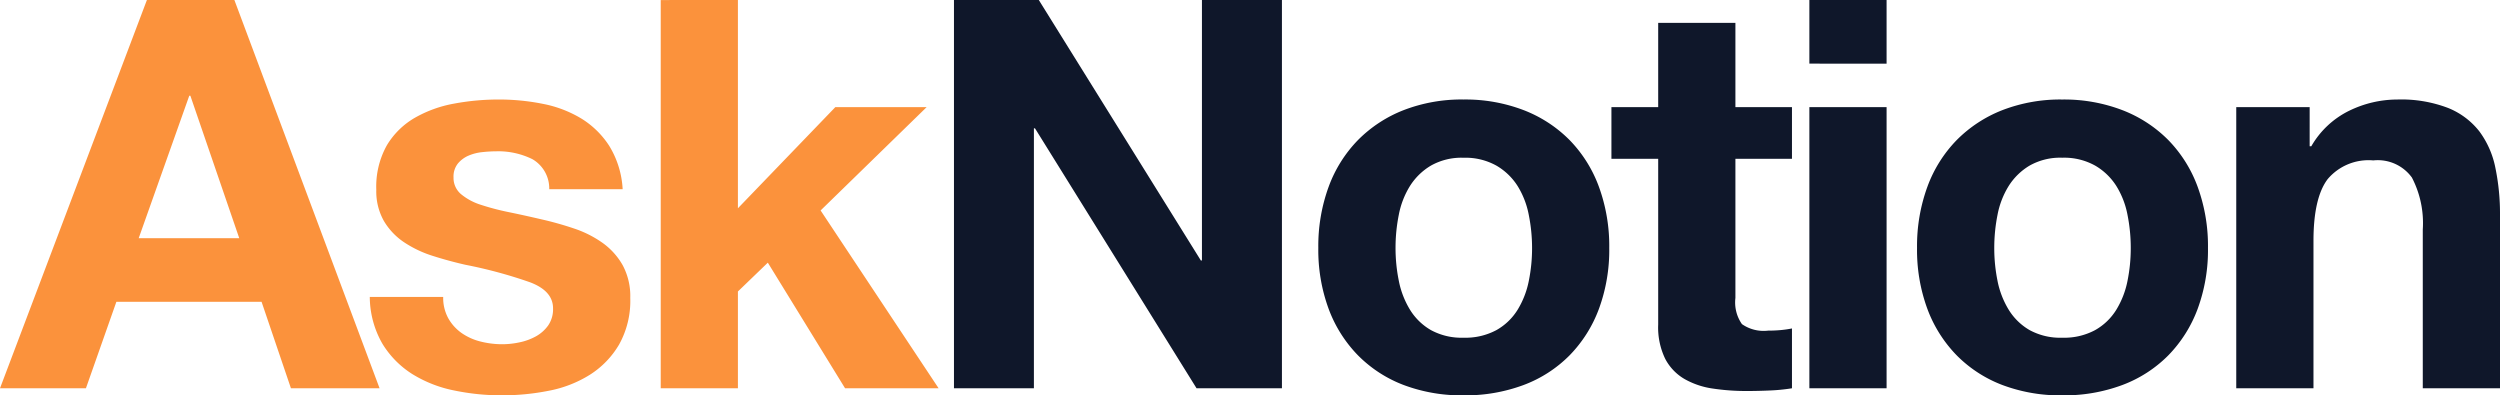
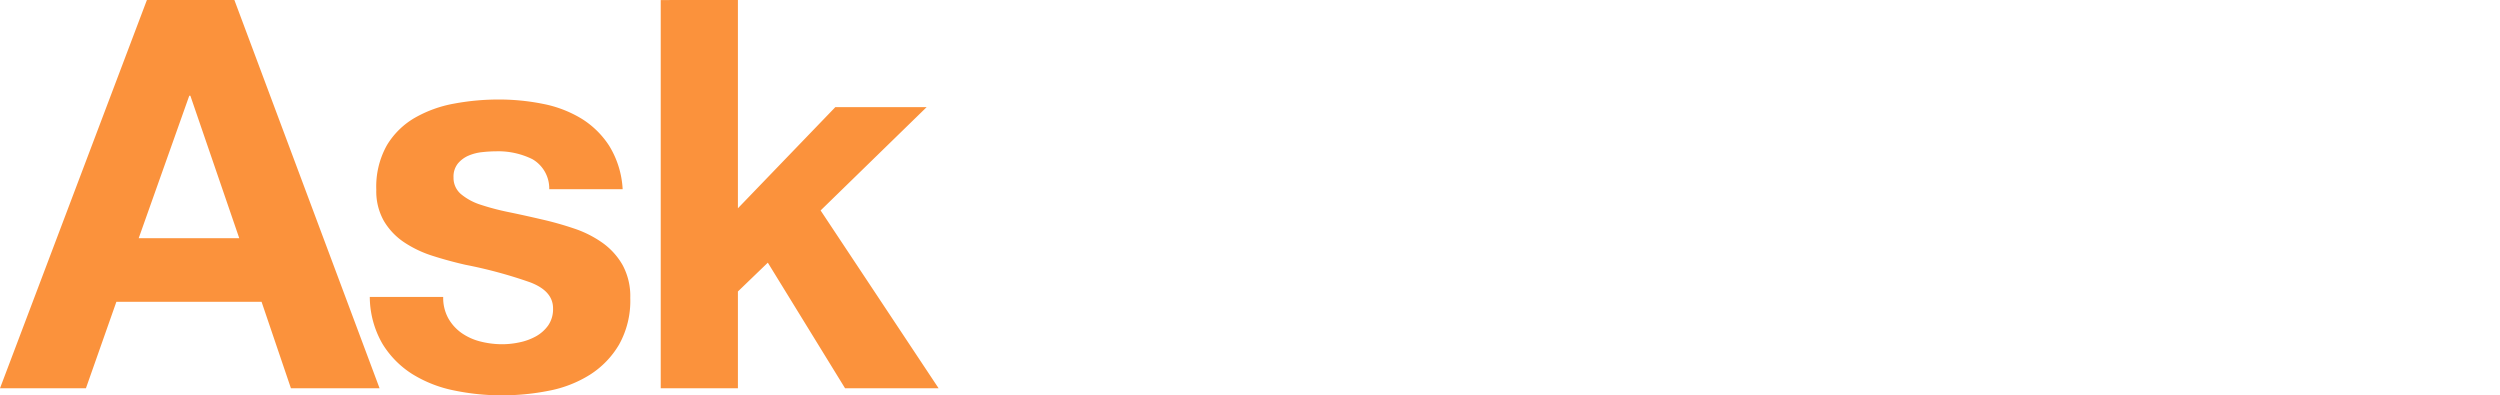
<svg xmlns="http://www.w3.org/2000/svg" width="243.654" height="38.531" viewBox="0 0 243.654 38.531" class="w-20 h-4">
  <g id="Group_1457" data-name="Group 1457" transform="translate(-1610.635 -966.774)">
    <path id="Path_2028" data-name="Path 2028" d="M13.2-14.628l4.929-13.886h.106L23-14.628Zm.8-23.214L-.318,0H8.056l2.968-8.427H25.175L28.037,0h8.639L22.525-37.842ZM42.877-8.9H35.722a9.214,9.214,0,0,0,1.246,4.585,9.094,9.094,0,0,0,2.915,2.941A12.31,12.31,0,0,0,43.937.212,22.706,22.706,0,0,0,48.6.689,23.319,23.319,0,0,0,53.186.238a11.623,11.623,0,0,0,4-1.564,8.694,8.694,0,0,0,2.836-2.941A8.737,8.737,0,0,0,61.109-8.8,6.378,6.378,0,0,0,60.367-12a6.792,6.792,0,0,0-1.961-2.173,10.548,10.548,0,0,0-2.782-1.4,31.793,31.793,0,0,0-3.207-.9q-1.59-.371-3.127-.689a24.183,24.183,0,0,1-2.729-.715,5.72,5.72,0,0,1-1.935-1.033,2.064,2.064,0,0,1-.742-1.643,2.03,2.03,0,0,1,.424-1.351,2.783,2.783,0,0,1,1.033-.768,4.6,4.6,0,0,1,1.352-.344,12.991,12.991,0,0,1,1.378-.08,7.511,7.511,0,0,1,3.5.768A3.293,3.293,0,0,1,53.212-19.4h7.155a8.99,8.99,0,0,0-1.3-4.213,8.577,8.577,0,0,0-2.729-2.677A11.425,11.425,0,0,0,52.6-27.719a21.709,21.709,0,0,0-4.319-.424,23.533,23.533,0,0,0-4.346.4,11.967,11.967,0,0,0-3.816,1.378,7.618,7.618,0,0,0-2.729,2.677,8.244,8.244,0,0,0-1.034,4.346A5.857,5.857,0,0,0,37.1-16.3a6.443,6.443,0,0,0,1.961,2.067,10.957,10.957,0,0,0,2.783,1.325q1.563.5,3.207.874a44.981,44.981,0,0,1,6.28,1.7q2.253.848,2.252,2.544a2.785,2.785,0,0,1-.477,1.669,3.615,3.615,0,0,1-1.193,1.06,5.679,5.679,0,0,1-1.59.583,8.05,8.05,0,0,1-1.67.185,8.608,8.608,0,0,1-2.146-.265,5.567,5.567,0,0,1-1.828-.821,4.4,4.4,0,0,1-1.3-1.431A4.127,4.127,0,0,1,42.877-8.9Zm21.2-28.938V0H71.6V-9.434l2.915-2.809L82.044,0H91.16l-11.5-17.331L89.994-27.4h-8.9L71.6-17.543v-20.3Z" transform="translate(1610.953 1004.616)" fill="#FB923C" />
-     <path id="Path_2027" data-name="Path 2027" d="M3.657-37.842V0h7.791V-25.334h.106L27.3,0h8.321V-37.842H27.825v25.387h-.106L11.925-37.842ZM46.693-13.674a16.444,16.444,0,0,1,.318-3.233A8.249,8.249,0,0,1,48.1-19.716,6.1,6.1,0,0,1,50.138-21.7a6.056,6.056,0,0,1,3.18-.768,6.2,6.2,0,0,1,3.206.768,6.026,6.026,0,0,1,2.067,1.988,8.249,8.249,0,0,1,1.087,2.809A16.444,16.444,0,0,1,60-13.674a16.048,16.048,0,0,1-.318,3.206,8.542,8.542,0,0,1-1.087,2.809,5.721,5.721,0,0,1-2.067,1.988,6.378,6.378,0,0,1-3.206.742,6.229,6.229,0,0,1-3.18-.742A5.787,5.787,0,0,1,48.1-7.659a8.542,8.542,0,0,1-1.086-2.809A16.048,16.048,0,0,1,46.693-13.674Zm-7.526,0a16.6,16.6,0,0,0,1.007,5.936,12.877,12.877,0,0,0,2.862,4.531A12.52,12.52,0,0,0,47.488-.318,16.017,16.017,0,0,0,53.318.689,16.23,16.23,0,0,0,59.174-.318a12.473,12.473,0,0,0,4.479-2.889,12.877,12.877,0,0,0,2.862-4.531,16.6,16.6,0,0,0,1.007-5.936,16.821,16.821,0,0,0-1.007-5.963,12.832,12.832,0,0,0-2.862-4.558,12.773,12.773,0,0,0-4.479-2.915,15.858,15.858,0,0,0-5.856-1.034,15.65,15.65,0,0,0-5.83,1.034,12.825,12.825,0,0,0-4.452,2.915,12.832,12.832,0,0,0-2.862,4.558A16.821,16.821,0,0,0,39.167-13.674ZM79.818-27.4v-8.215H72.292V-27.4H67.734v5.035h4.558V-6.2a7,7,0,0,0,.689,3.339A4.91,4.91,0,0,0,74.863-.9a7.812,7.812,0,0,0,2.756.928,21.971,21.971,0,0,0,3.313.238q1.113,0,2.279-.053A17.909,17.909,0,0,0,85.33,0V-5.83a10.544,10.544,0,0,1-1.113.159q-.583.053-1.219.053a3.683,3.683,0,0,1-2.544-.636A3.683,3.683,0,0,1,79.818-8.8V-22.366H85.33V-27.4Zm14.734-4.24v-6.2H87.026v6.2ZM87.026-27.4V0h7.526V-27.4Zm18.02,13.727a16.445,16.445,0,0,1,.318-3.233,8.248,8.248,0,0,1,1.087-2.809,6.1,6.1,0,0,1,2.04-1.988,6.056,6.056,0,0,1,3.18-.768,6.2,6.2,0,0,1,3.206.768,6.026,6.026,0,0,1,2.067,1.988,8.248,8.248,0,0,1,1.087,2.809,16.445,16.445,0,0,1,.318,3.233,16.048,16.048,0,0,1-.318,3.206,8.542,8.542,0,0,1-1.087,2.809,5.721,5.721,0,0,1-2.067,1.988,6.378,6.378,0,0,1-3.206.742,6.229,6.229,0,0,1-3.18-.742,5.787,5.787,0,0,1-2.04-1.988,8.542,8.542,0,0,1-1.087-2.809A16.048,16.048,0,0,1,105.046-13.674Zm-7.526,0a16.6,16.6,0,0,0,1.007,5.936,12.877,12.877,0,0,0,2.862,4.531,12.52,12.52,0,0,0,4.452,2.889,16.017,16.017,0,0,0,5.83,1.007,16.23,16.23,0,0,0,5.856-1.007,12.473,12.473,0,0,0,4.479-2.889,12.877,12.877,0,0,0,2.862-4.531,16.6,16.6,0,0,0,1.007-5.936,16.821,16.821,0,0,0-1.007-5.963,12.832,12.832,0,0,0-2.862-4.558,12.773,12.773,0,0,0-4.479-2.915,15.858,15.858,0,0,0-5.856-1.034,15.65,15.65,0,0,0-5.83,1.034,12.825,12.825,0,0,0-4.452,2.915,12.832,12.832,0,0,0-2.862,4.558A16.821,16.821,0,0,0,97.52-13.674ZM128.631-27.4V0h7.526V-14.363q0-4.187,1.378-6.016a5.214,5.214,0,0,1,4.452-1.829,4.106,4.106,0,0,1,3.763,1.67,9.6,9.6,0,0,1,1.06,5.061V0h7.526V-16.854a22.084,22.084,0,0,0-.451-4.637,8.82,8.82,0,0,0-1.564-3.551,7.347,7.347,0,0,0-3.047-2.279,12.782,12.782,0,0,0-4.956-.822,10.729,10.729,0,0,0-4.664,1.087,8.635,8.635,0,0,0-3.71,3.472h-.159V-27.4Z" transform="translate(1699.953 1004.616)" fill="#0F172A" />
  </g>
</svg>